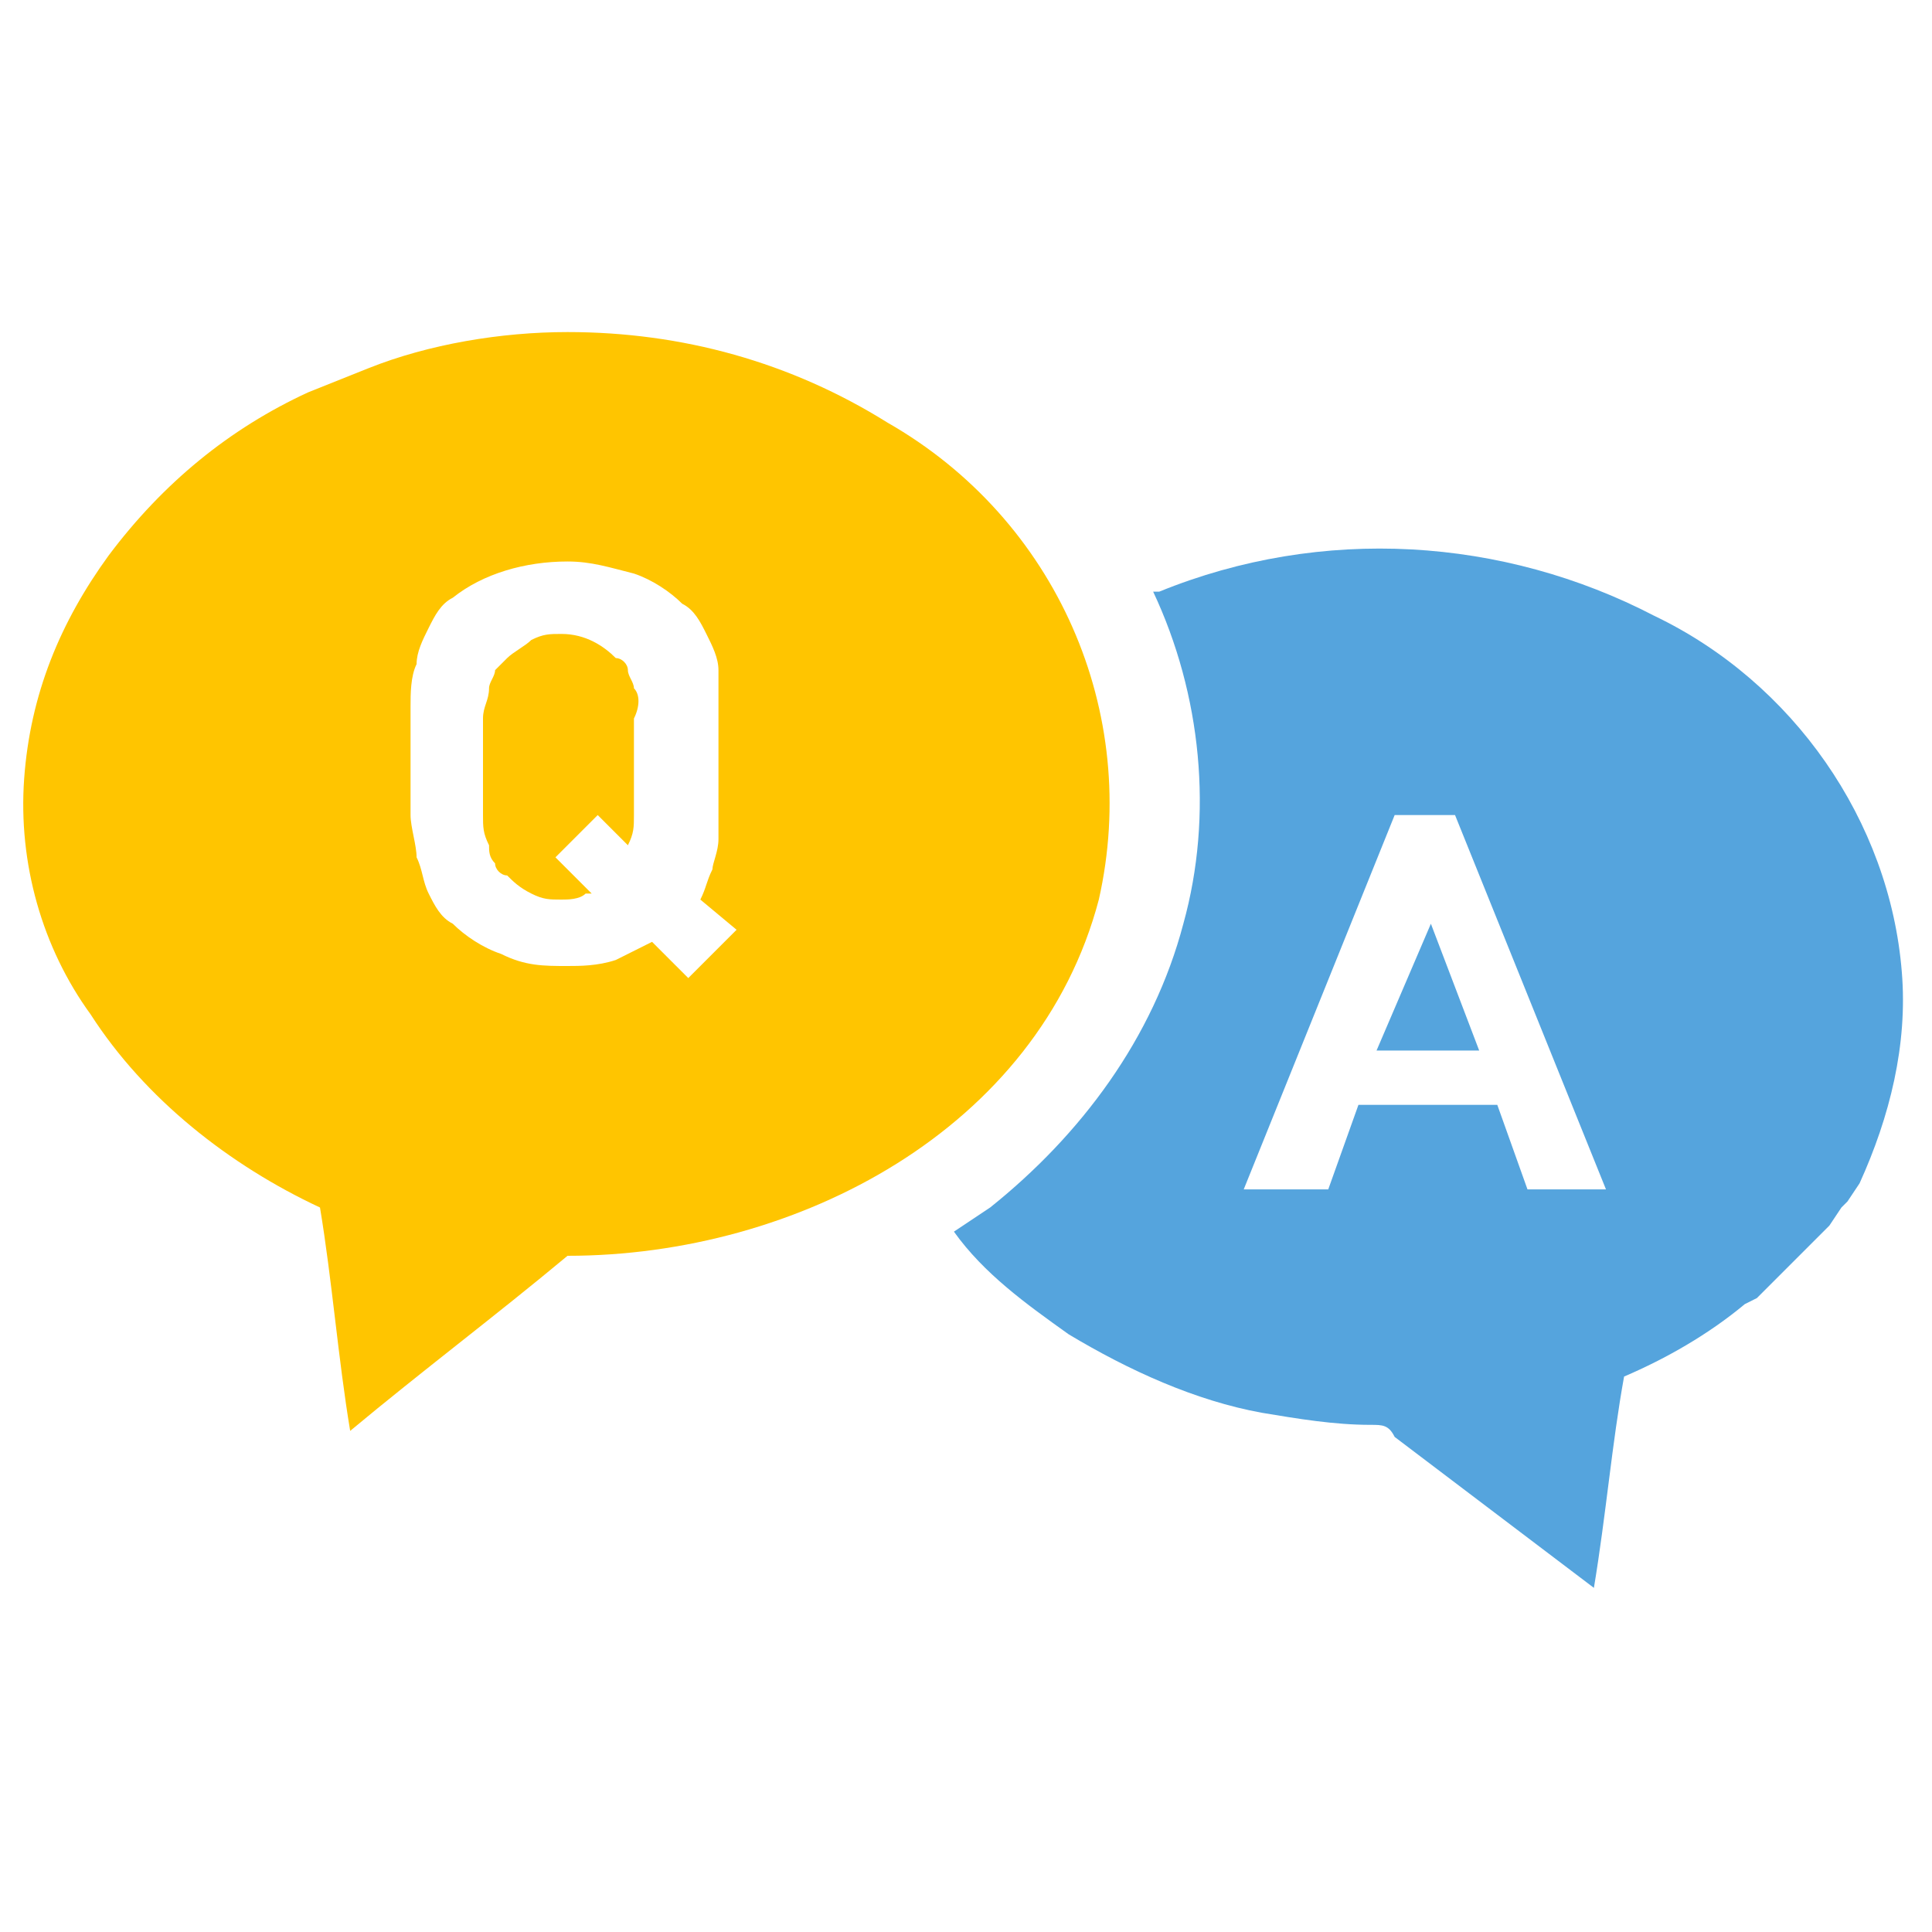
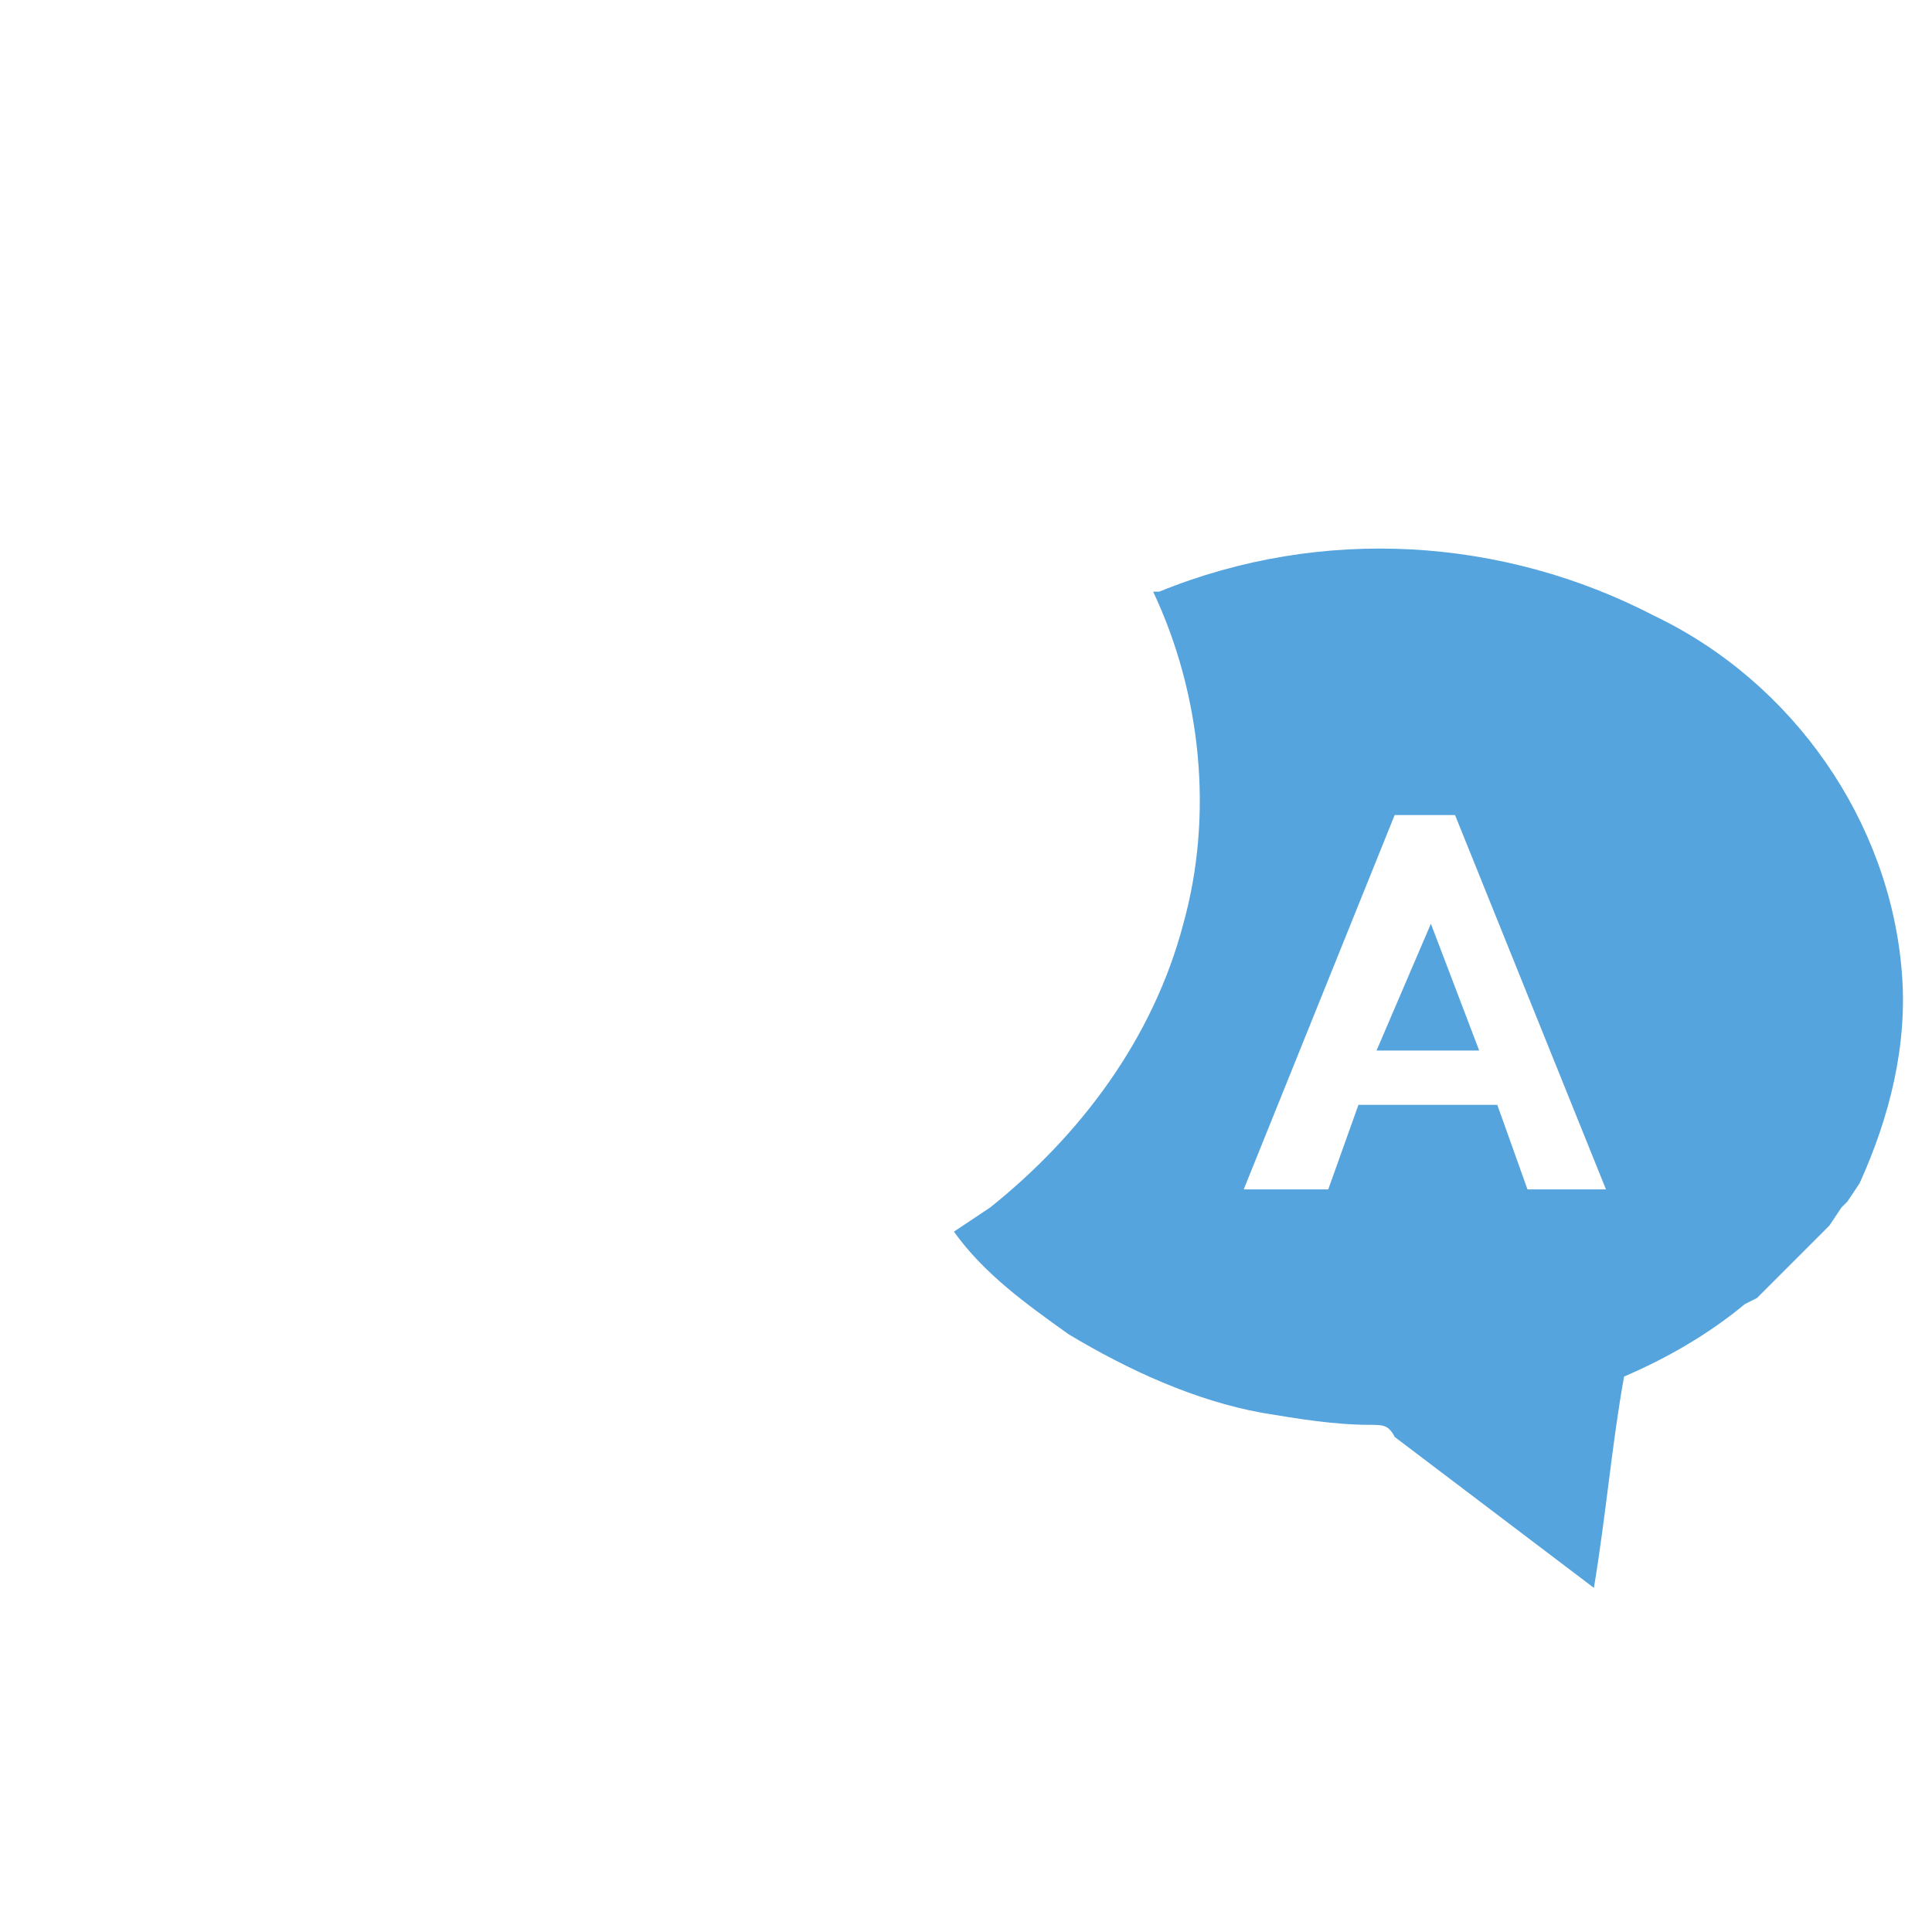
<svg xmlns="http://www.w3.org/2000/svg" version="1.1" id="レイヤー_1" x="0px" y="0px" viewBox="0 0 32 32" style="enable-background:new 0 0 32 32;" xml:space="preserve">
  <style type="text/css">
	.st0{fill:#FFC500;}
	.st1{fill:#55A4DD;}
</style>
  <g id="レイヤー_2_1_">
    <g id="レイヤー_1-2">
-       <path class="st0" d="M10.5,11.4c0-0.1-0.1-0.2-0.1-0.3c0-0.1-0.1-0.2-0.2-0.2c-0.2-0.2-0.5-0.4-0.9-0.4c-0.2,0-0.3,0-0.5,0.1    c-0.1,0.1-0.3,0.2-0.4,0.3c-0.1,0.1-0.1,0.1-0.2,0.2c0,0.1-0.1,0.2-0.1,0.3c0,0.2-0.1,0.3-0.1,0.5c0,0.2,0,0.5,0,0.8    c0,0.3,0,0.6,0,0.8c0,0.2,0,0.3,0.1,0.5c0,0.1,0,0.2,0.1,0.3c0,0.1,0.1,0.2,0.2,0.2c0.1,0.1,0.2,0.2,0.4,0.3    c0.2,0.1,0.3,0.1,0.5,0.1c0.1,0,0.3,0,0.4-0.1h0.1l0,0l-0.6-0.6l0,0l0.7-0.7l0.4,0.4l0.1,0.1l0,0c0.1-0.2,0.1-0.3,0.1-0.5    c0-0.2,0-0.5,0-0.8c0-0.3,0-0.6,0-0.8C10.6,11.7,10.6,11.5,10.5,11.4" />
-       <path class="st0" d="M18.2,14.9c0.7-3.1-0.7-6.3-3.5-7.9c-1.6-1-3.4-1.5-5.3-1.5c-1.1,0-2.3,0.2-3.3,0.6h0L5.6,6.3h0L5.1,6.5l0,0    C3.8,7.1,2.7,8,1.8,9.2c-0.8,1.1-1.3,2.3-1.4,3.7c-0.1,1.4,0.3,2.8,1.1,3.9c0.9,1.4,2.3,2.5,3.8,3.2c0.2,1.2,0.3,2.5,0.5,3.7    c1.2-1,2.4-1.9,3.6-2.9C13.2,20.8,17.2,18.7,18.2,14.9 M11.4,16.2l-0.6-0.6c-0.2,0.1-0.4,0.2-0.6,0.3C9.9,16,9.6,16,9.4,16    C9,16,8.7,16,8.3,15.8c-0.3-0.1-0.6-0.3-0.8-0.5c-0.2-0.1-0.3-0.3-0.4-0.5C7,14.6,7,14.4,6.9,14.2c0-0.2-0.1-0.5-0.1-0.7    c0-0.3,0-0.5,0-0.9s0-0.6,0-0.9c0-0.2,0-0.5,0.1-0.7c0-0.2,0.1-0.4,0.2-0.6c0.1-0.2,0.2-0.4,0.4-0.5C8,9.5,8.7,9.3,9.4,9.3    c0.4,0,0.7,0.1,1.1,0.2c0.3,0.1,0.6,0.3,0.8,0.5c0.2,0.1,0.3,0.3,0.4,0.5c0.1,0.2,0.2,0.4,0.2,0.6c0,0.1,0,0.1,0,0.2v0.2    c0,0.1,0,0.2,0,0.2c0,0.2,0,0.5,0,0.9s0,0.5,0,0.7c0,0.2,0,0.4,0,0.6c0,0.2-0.1,0.4-0.1,0.5c-0.1,0.2-0.1,0.3-0.2,0.5l0.6,0.5l0,0    L11.4,16.2z" />
      <polygon class="st1" points="22.8,17.4 24.5,17.4 23.7,15.3   " />
      <path class="st1" d="M31.5,16.1c-0.2-2.5-1.8-4.8-4.1-5.9c-2.5-1.3-5.5-1.5-8.2-0.4l-0.1,0l0,0c0.8,1.7,1,3.7,0.5,5.5    c-0.5,1.9-1.7,3.5-3.2,4.7l-0.6,0.4l0,0c0.5,0.7,1.2,1.2,1.9,1.7c1,0.6,2.1,1.1,3.2,1.3c0.6,0.1,1.2,0.2,1.8,0.2    c0.2,0,0.3,0,0.4,0.2l3.3,2.5c0.2-1.2,0.3-2.4,0.5-3.5c0.7-0.3,1.4-0.7,2-1.2l0.2-0.1l0.2-0.2l0.2-0.2l0.2-0.2l0.2-0.2l0.2-0.2    l0.2-0.2l0.2-0.3c0,0,0.1-0.1,0.1-0.1l0.2-0.3l0,0C31.3,18.5,31.6,17.3,31.5,16.1 M25.3,19.7l-0.5-1.4h-2.3L22,19.7h-1.4l2.5-6.2    h1l2.5,6.2L25.3,19.7z" />
    </g>
  </g>
</svg>